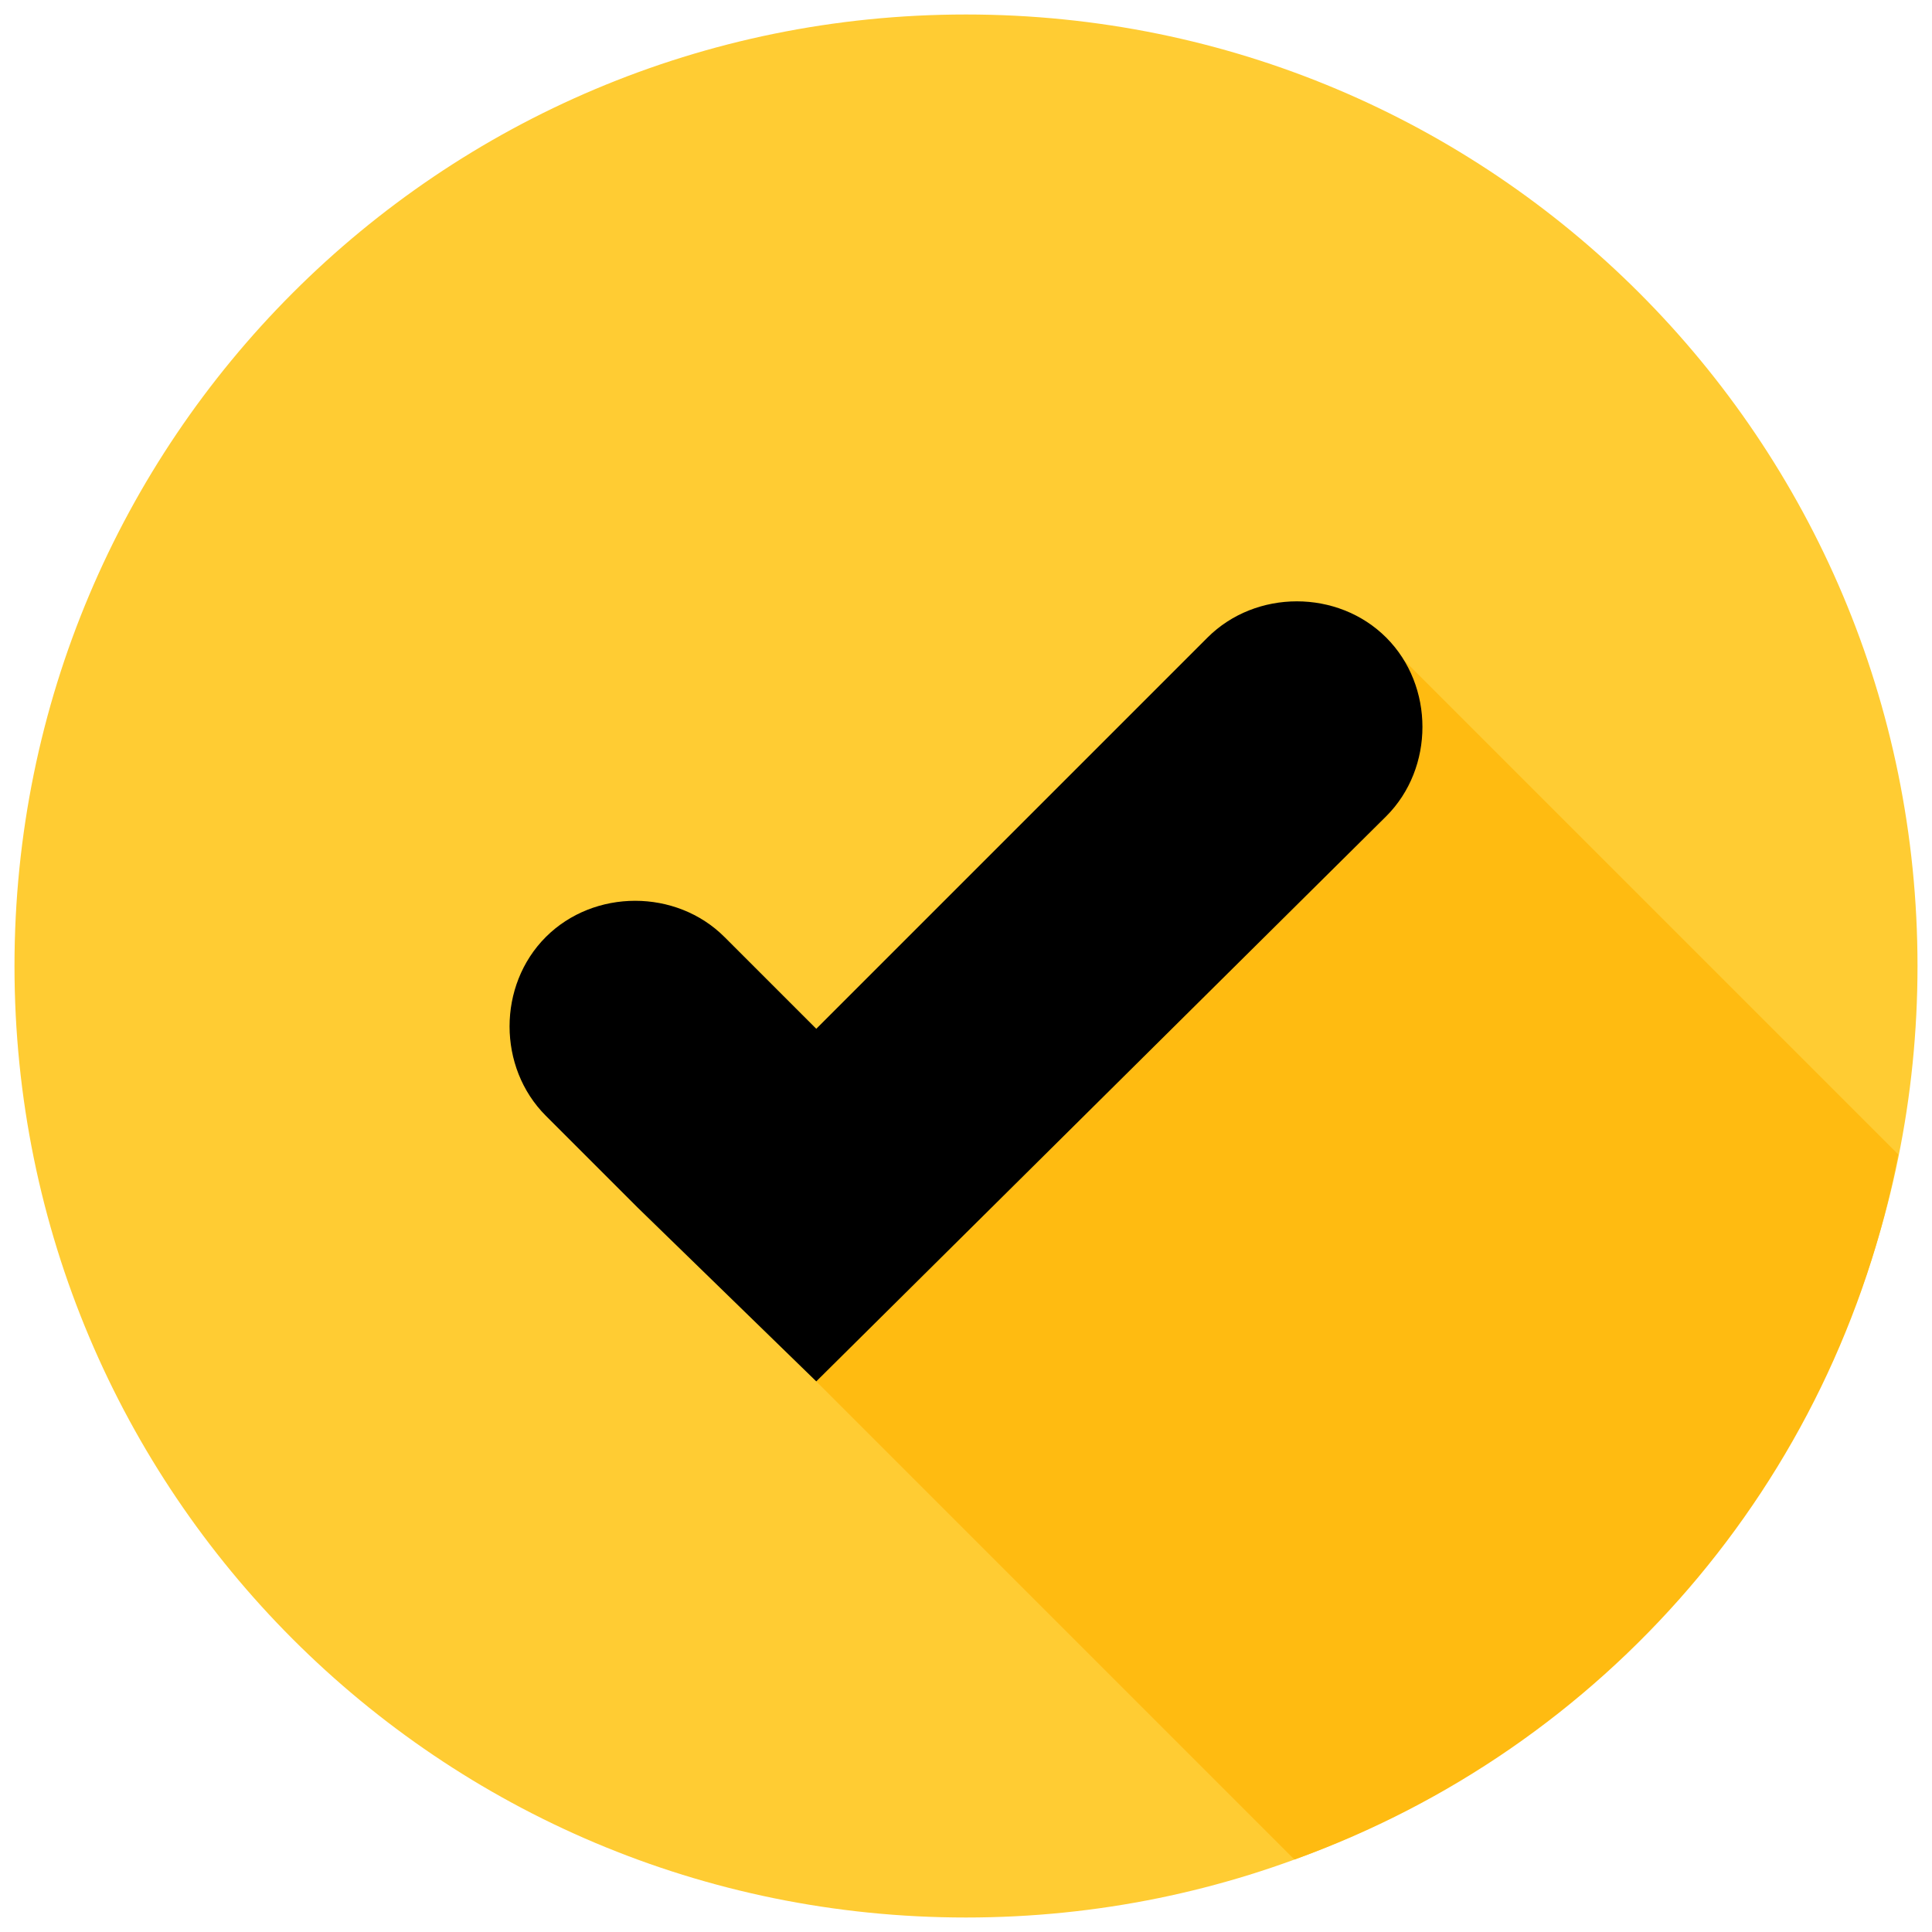
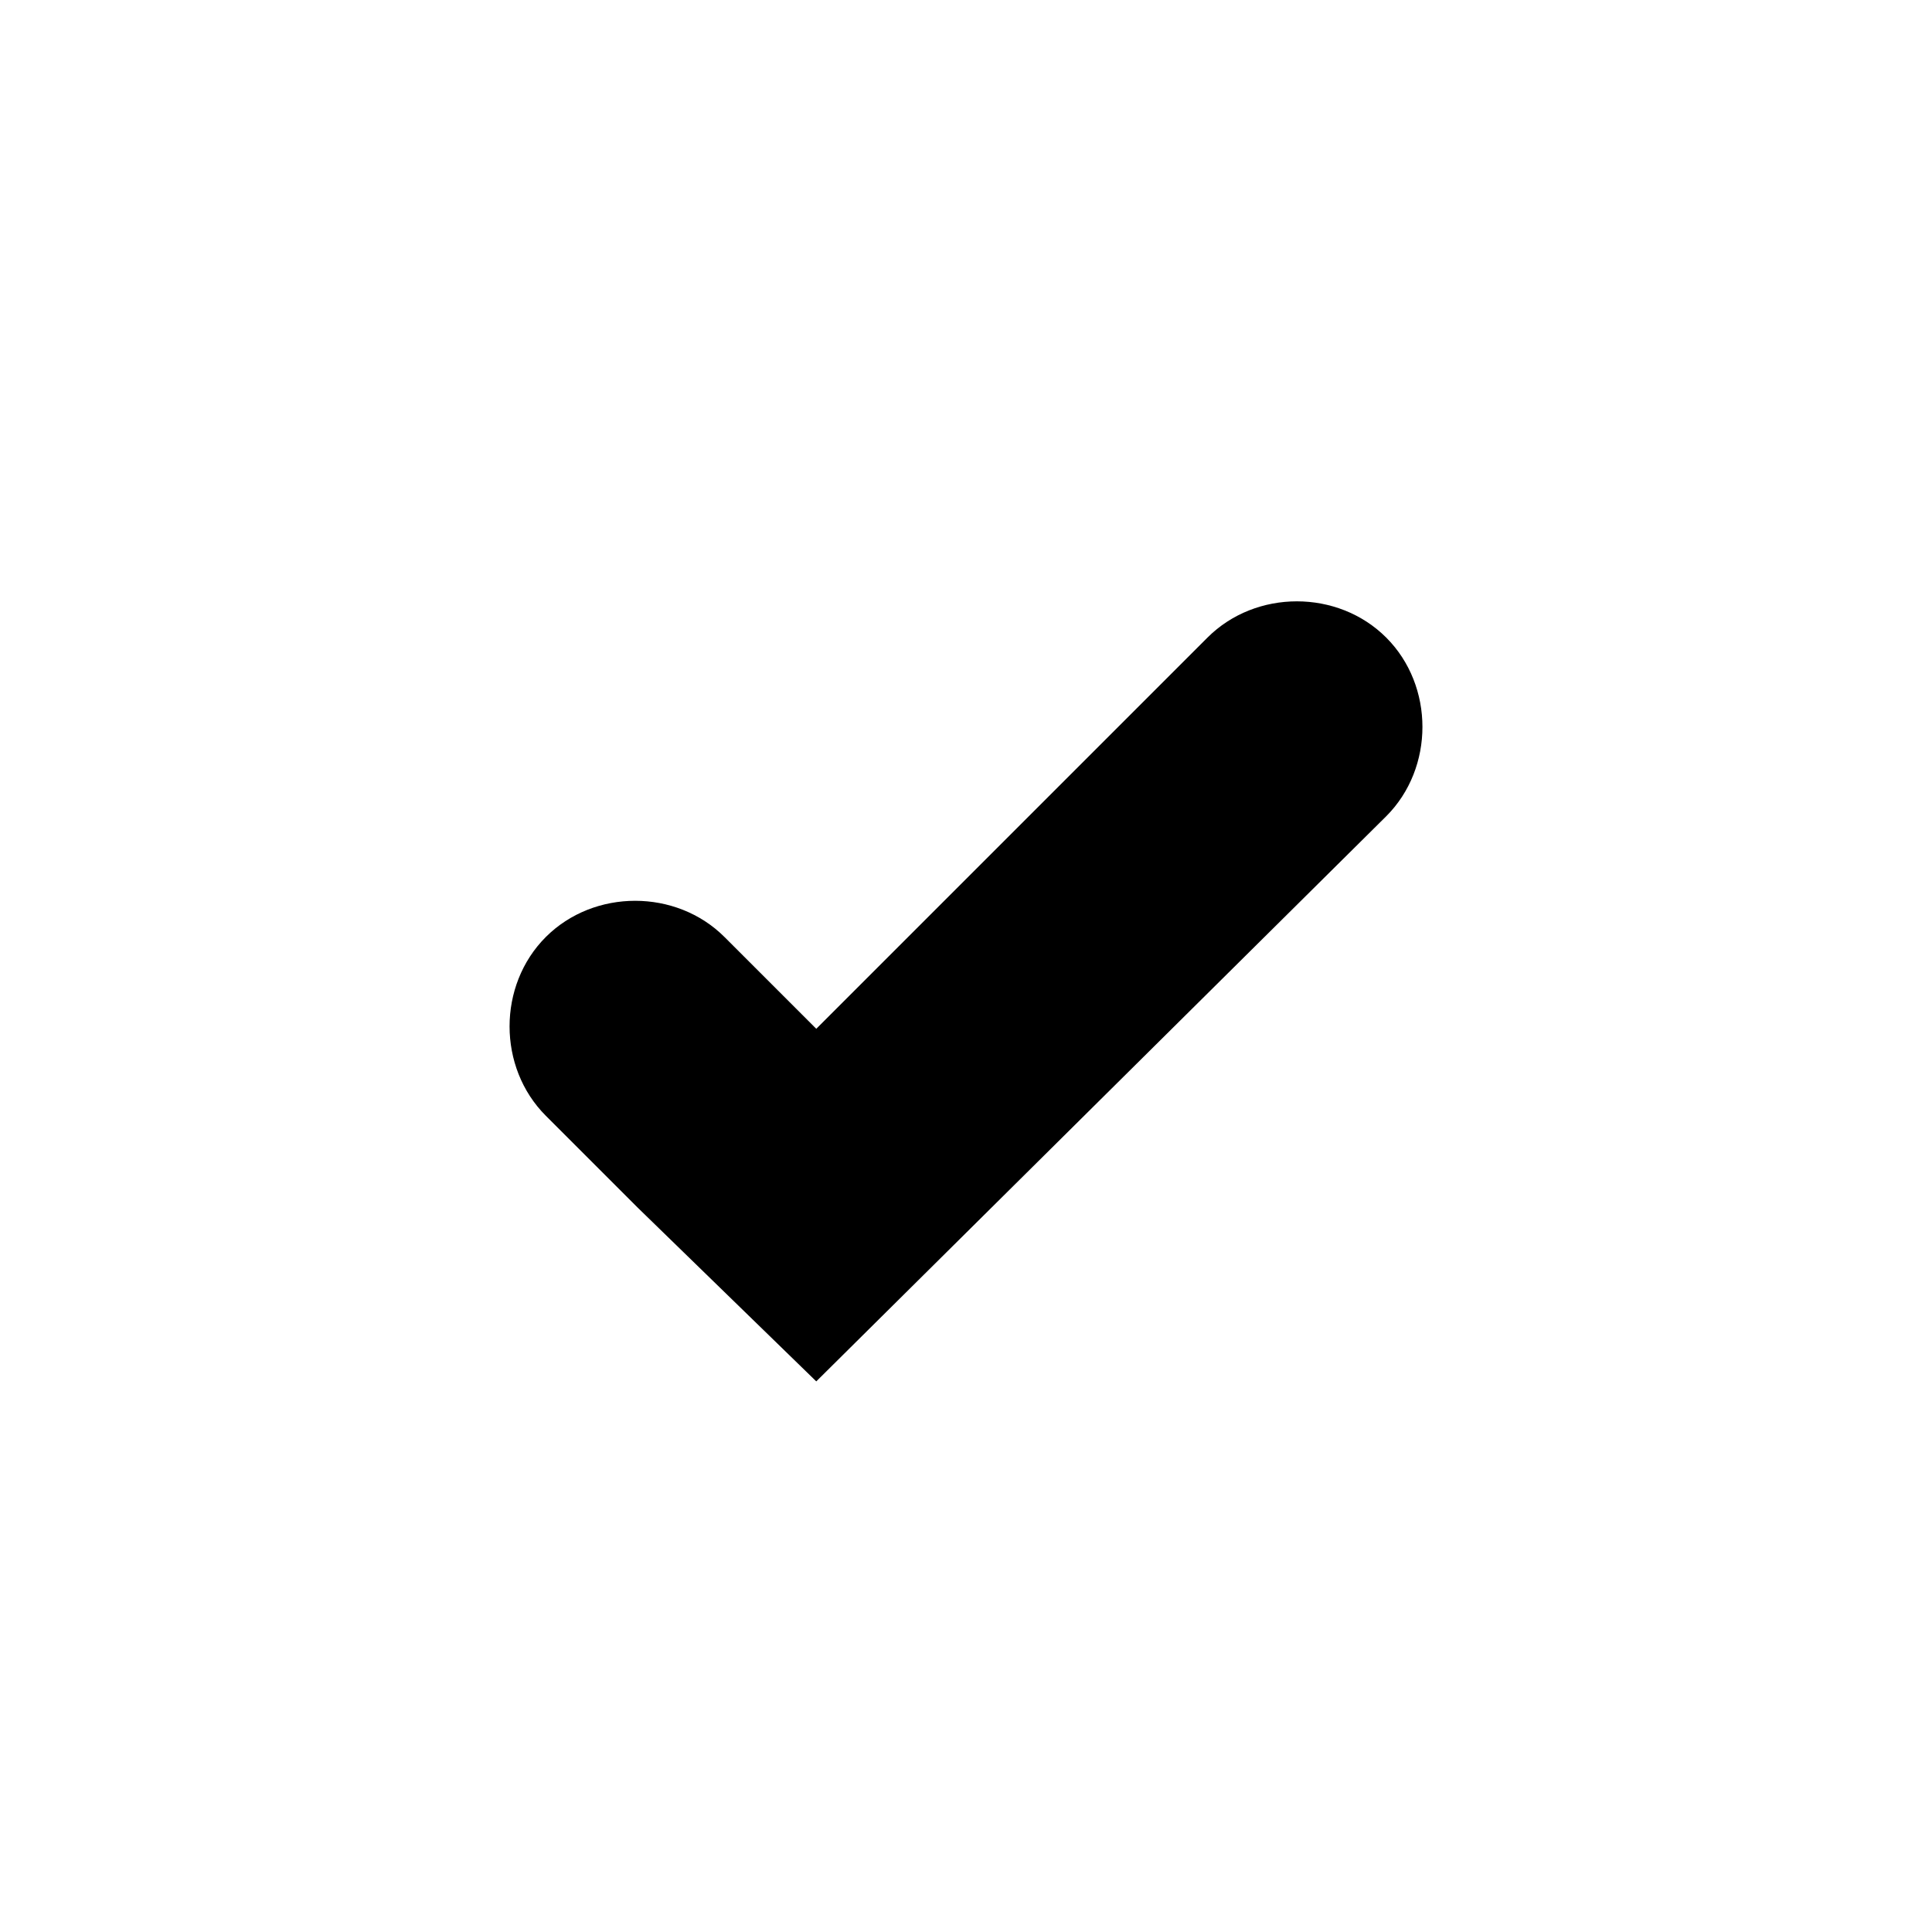
<svg xmlns="http://www.w3.org/2000/svg" id="Слой_1" x="0px" y="0px" viewBox="0 0 40 40" style="enable-background:new 0 0 40 40;" xml:space="preserve">
  <style type="text/css"> .st0{fill:#FFCC33;} .st1{fill:#FFBB11;} </style>
-   <path class="st0" d="M0.3,20c0,10.9,8.8,19.7,19.7,19.7S39.7,30.9,39.7,20S30.9,0.3,20,0.3S0.3,9.1,0.3,20z" />
-   <path class="st1" d="M28.6,13.2L16.9,28.6l9.9,9.9c6.4-2.3,11.2-7.8,12.5-14.6L28.6,13.2z" />
  <path d="M16.9,28.6L13.2,25l-1.9-1.9c-1-1-1-2.7,0-3.7l0,0c1-1,2.7-1,3.7,0l1.9,1.9l8.1-8.1c1-1,2.7-1,3.7,0l0,0c1,1,1,2.7,0,3.7 L16.9,28.6z" />
</svg>